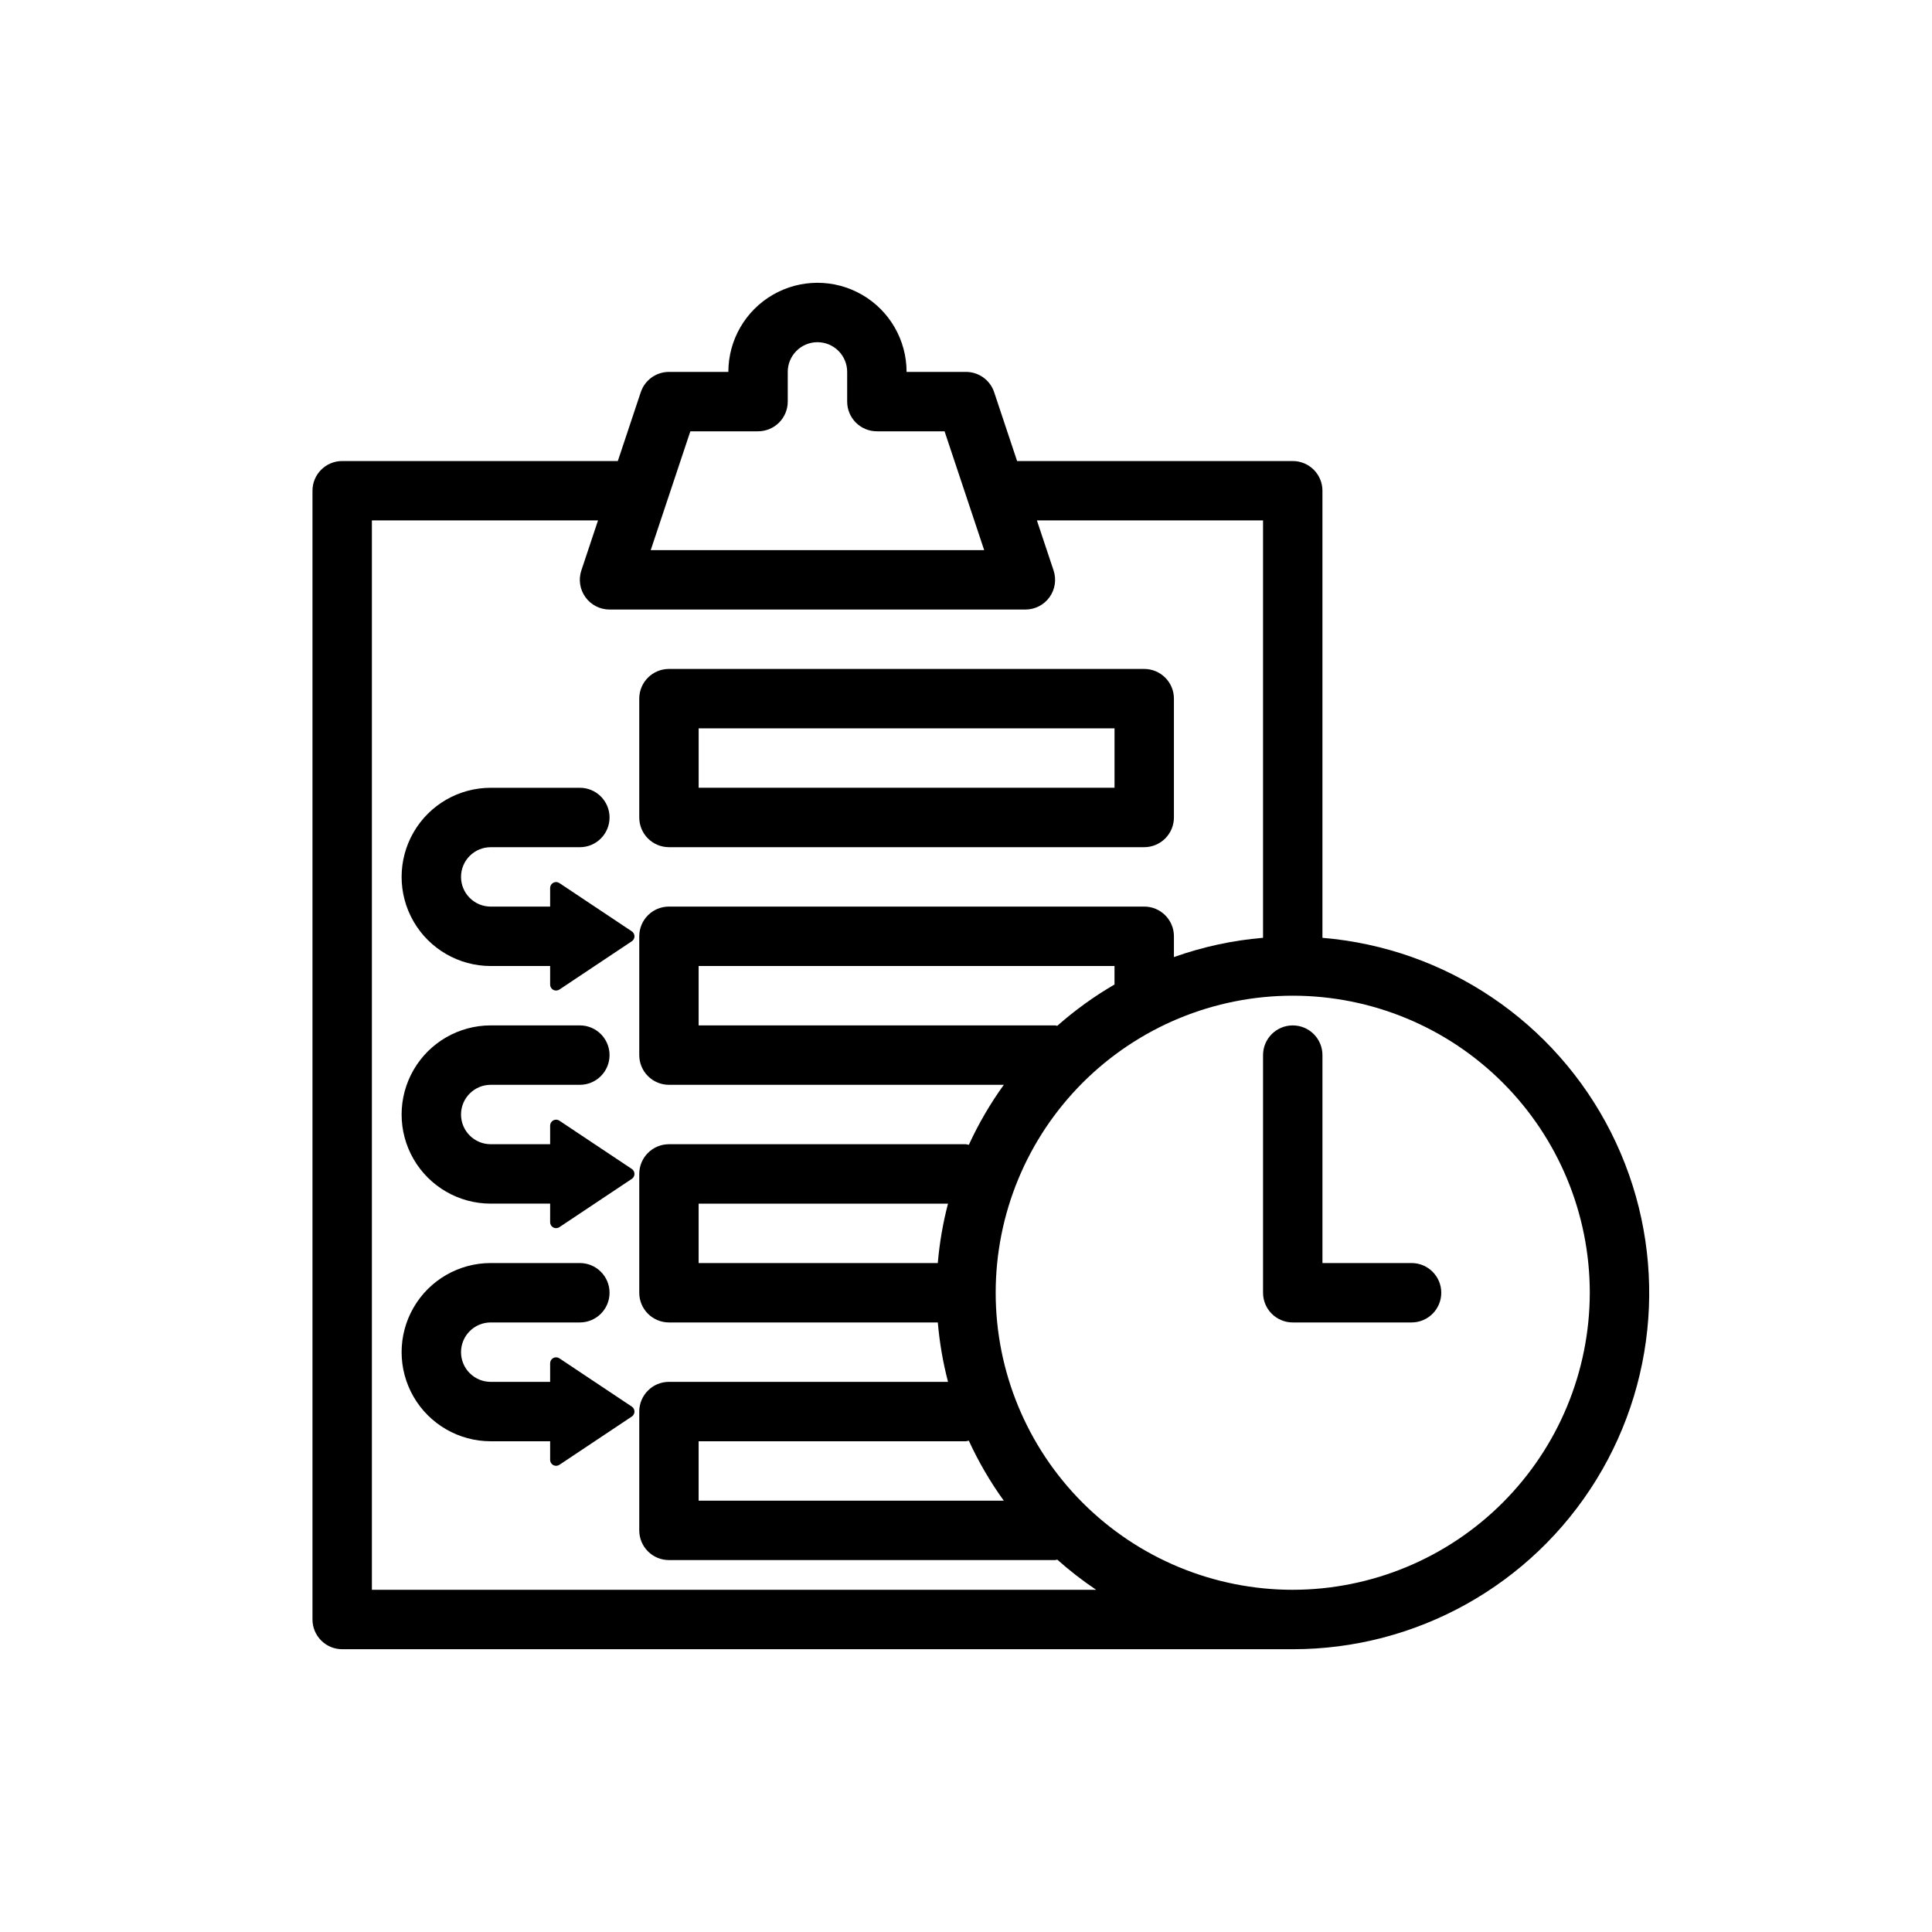
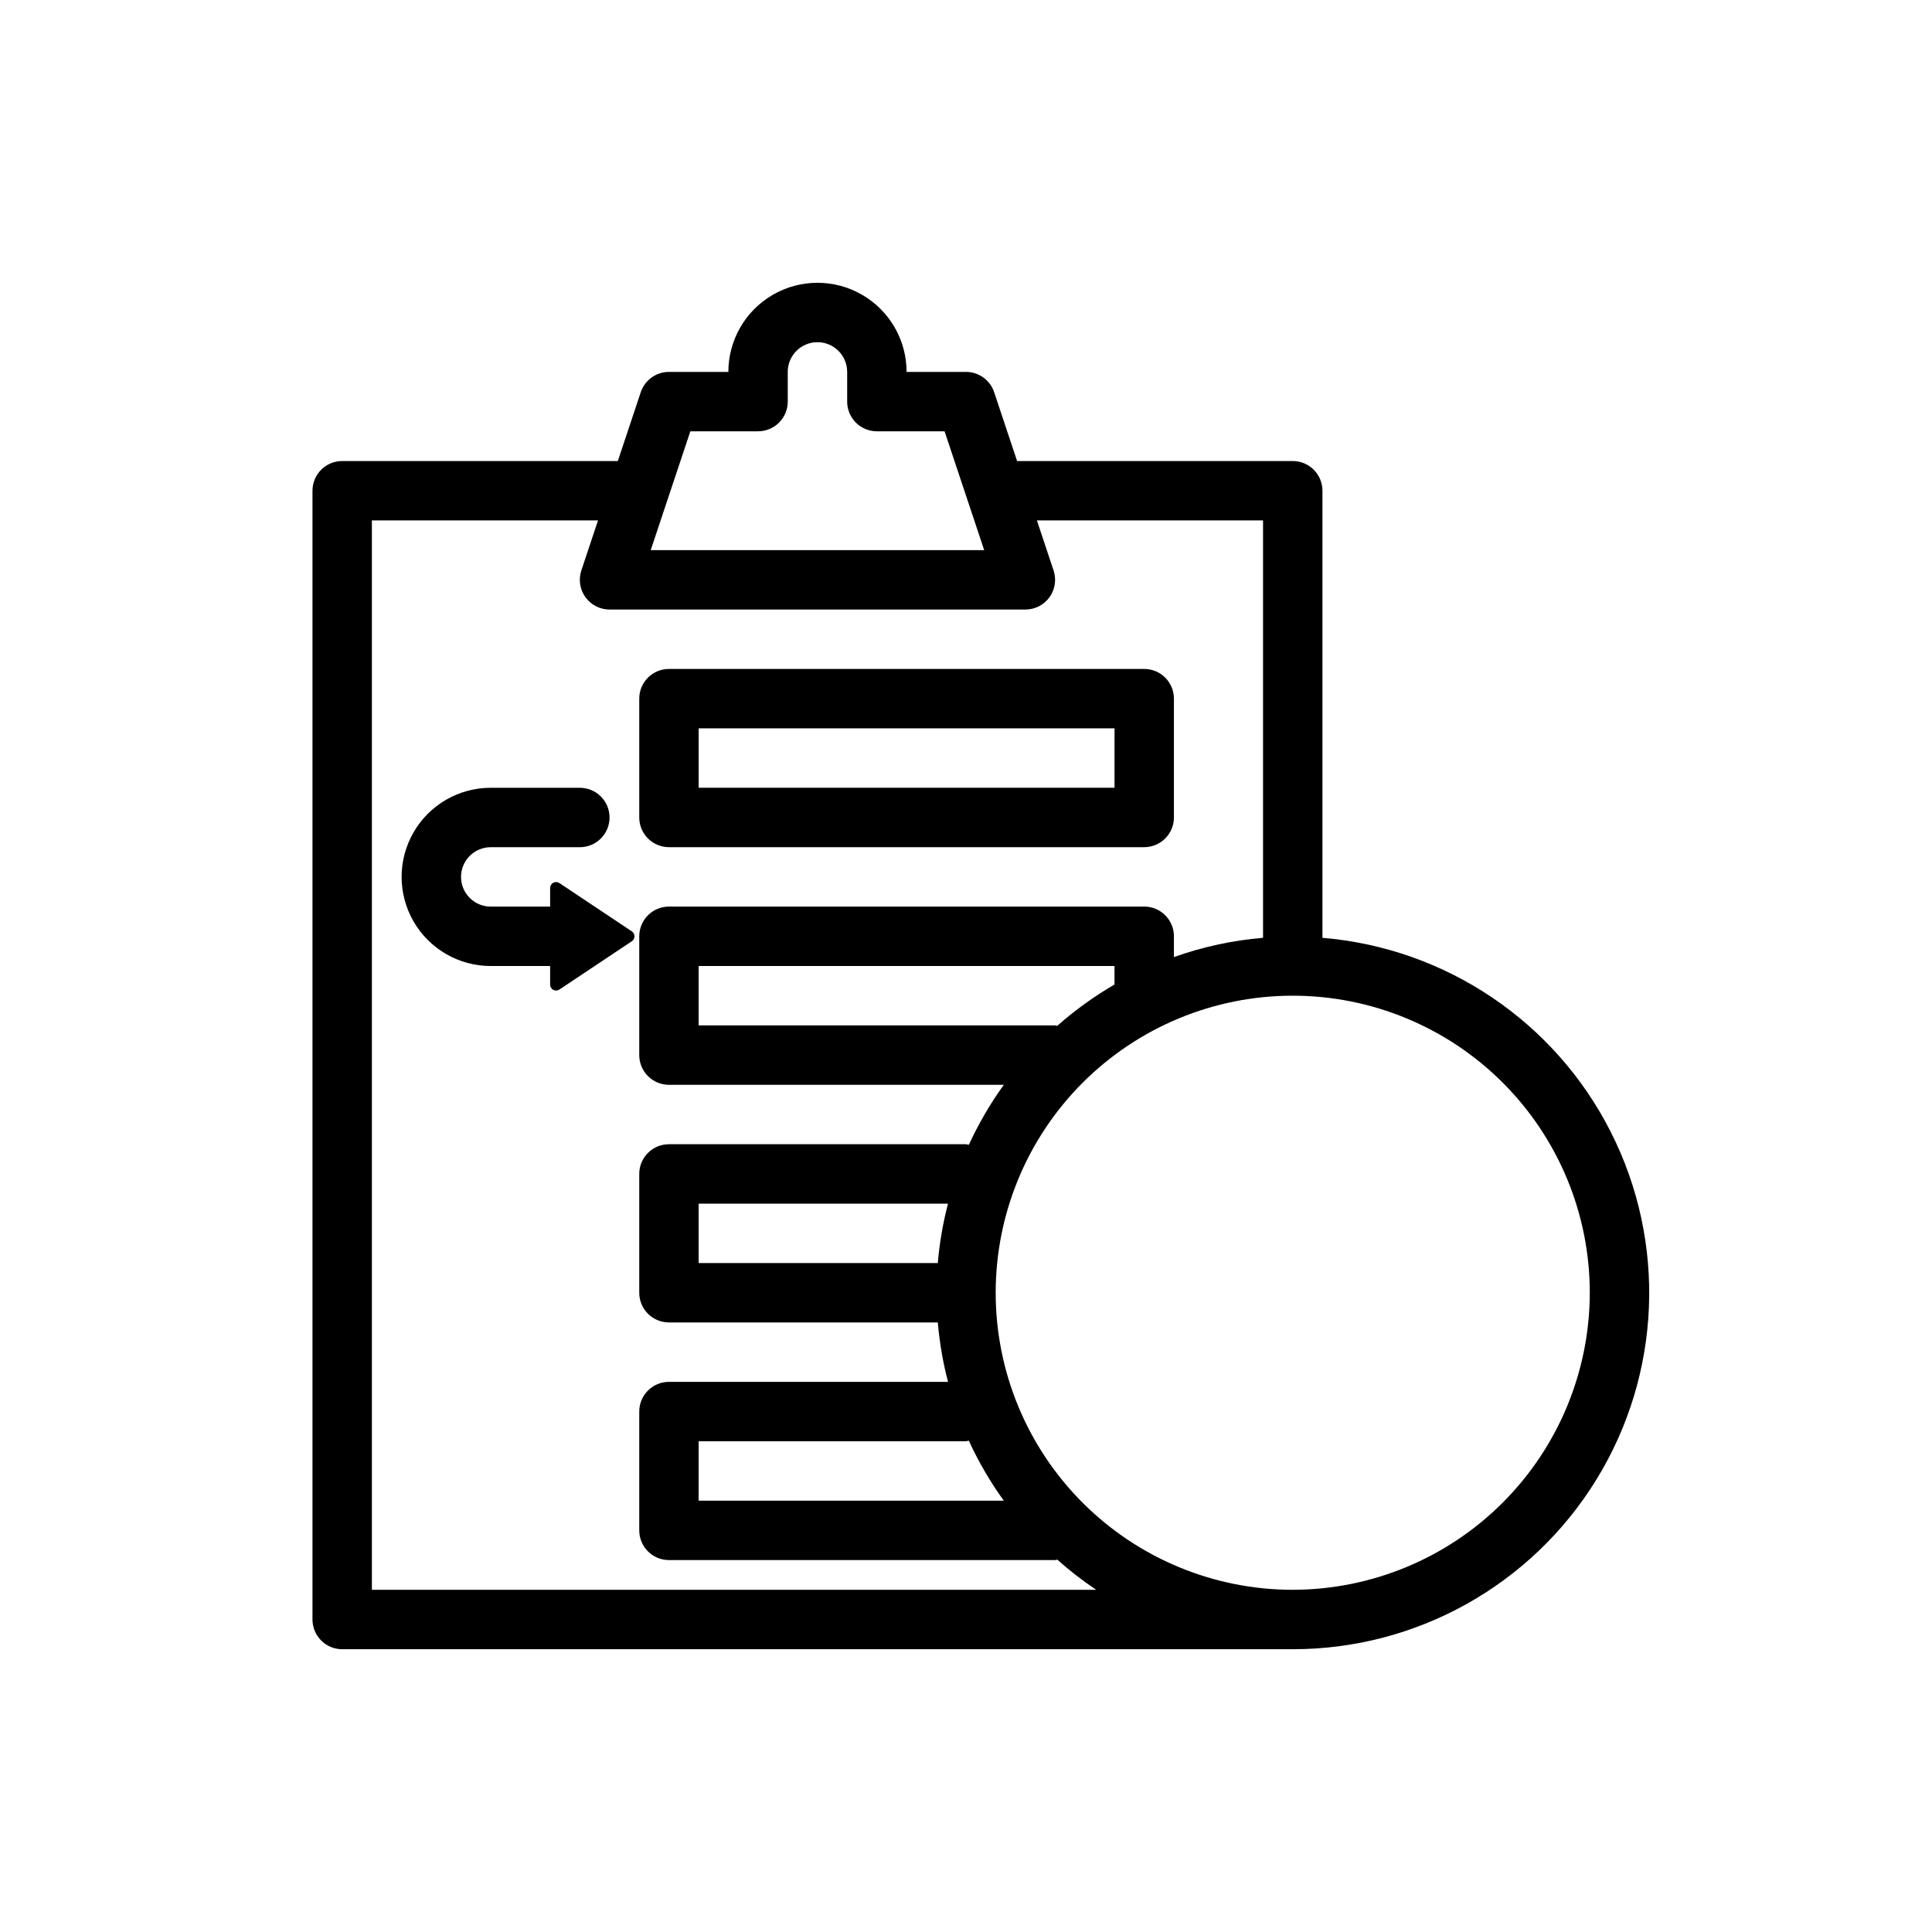
<svg xmlns="http://www.w3.org/2000/svg" fill="#000000" width="800px" height="800px" version="1.1" viewBox="144 144 512 512">
  <g>
    <path d="m494.46 392.53v-118.48c0-2.09-0.828-4.09-2.305-5.566-1.477-1.477-3.477-2.305-5.566-2.305h-73.047l-6.078-18.234v-0.004c-1.07-3.211-4.078-5.379-7.465-5.379h-15.746c0-8.438-4.5-16.234-11.809-20.453-7.305-4.219-16.309-4.219-23.613 0-7.309 4.219-11.809 12.016-11.809 20.453h-15.746c-3.387 0-6.394 2.168-7.469 5.379l-6.078 18.238h-73.043c-4.348 0-7.875 3.523-7.875 7.871v299.14c0 2.086 0.832 4.09 2.309 5.566 1.477 1.477 3.477 2.305 5.566 2.305h251.9c32.809 0.016 63.273-17 80.469-44.945 17.191-27.941 18.648-62.809 3.844-92.086-14.805-29.281-43.742-48.777-76.441-51.496zm-167.51-134.23h17.941c2.086 0 4.09-0.828 5.566-2.305 1.477-1.477 2.305-3.477 2.305-5.566v-7.871c0-4.348 3.523-7.871 7.871-7.871 4.348 0 7.875 3.523 7.875 7.871v7.871c0 2.09 0.828 4.09 2.305 5.566 1.477 1.477 3.477 2.305 5.566 2.305h17.941l10.496 31.488h-88.367zm-84.395 307.01v-283.39h59.926l-4.418 13.254c-0.801 2.398-0.395 5.039 1.082 7.09 1.48 2.055 3.856 3.269 6.387 3.273h110.21c2.531 0 4.906-1.215 6.387-3.269 1.48-2.055 1.879-4.695 1.078-7.094l-4.418-13.254h59.93v110.61c-8.059 0.676-15.996 2.391-23.617 5.109v-5.512c0-2.086-0.828-4.09-2.305-5.566-1.477-1.477-3.477-2.305-5.566-2.305h-125.95c-4.348 0-7.871 3.523-7.871 7.871v31.488c0 2.09 0.828 4.09 2.305 5.566 1.477 1.477 3.481 2.309 5.566 2.309h88.742c-3.598 4.984-6.703 10.309-9.266 15.895-0.25-0.062-0.5-0.113-0.754-0.152h-78.723c-4.348 0-7.871 3.523-7.871 7.871v31.488c0 2.09 0.828 4.09 2.305 5.566 1.477 1.477 3.481 2.305 5.566 2.305h71.25c0.453 5.316 1.359 10.586 2.707 15.746h-73.957c-4.348 0-7.871 3.523-7.871 7.871v31.488c0 2.09 0.828 4.09 2.305 5.566 1.477 1.477 3.481 2.305 5.566 2.305h102.34c0.203 0 0.375-0.102 0.574-0.117v0.004c3.246 2.894 6.688 5.562 10.301 7.988zm181.63-149.45c-0.199-0.016-0.367-0.117-0.574-0.117h-94.465v-15.742h110.21v4.91-0.004c-5.406 3.144-10.488 6.812-15.172 10.953zm-95.039 62.859v-15.742h66.086c-1.348 5.16-2.254 10.426-2.707 15.742zm71.605 47.078c2.562 5.59 5.668 10.914 9.266 15.898h-80.871v-15.746h70.852c0.254-0.035 0.504-0.086 0.754-0.152zm85.836 39.516c-20.879 0-40.898-8.297-55.664-23.059-14.762-14.762-23.055-34.785-23.055-55.664s8.293-40.898 23.055-55.664c14.766-14.762 34.785-23.055 55.664-23.055s40.902 8.293 55.664 23.055c14.762 14.766 23.059 34.785 23.059 55.664-0.023 20.871-8.328 40.879-23.086 55.637-14.758 14.758-34.766 23.062-55.637 23.086z" />
-     <path d="m518.08 478.72h-23.617v-55.105c0-4.348-3.523-7.871-7.871-7.871s-7.871 3.523-7.871 7.871v62.977c0 2.09 0.828 4.09 2.305 5.566 1.477 1.477 3.481 2.305 5.566 2.305h31.488c4.348 0 7.871-3.523 7.871-7.871s-3.523-7.871-7.871-7.871z" />
    <path d="m321.28 368.51h125.95c2.09 0 4.09-0.832 5.566-2.309s2.305-3.477 2.305-5.566v-31.488c0-2.086-0.828-4.09-2.305-5.566-1.477-1.473-3.477-2.305-5.566-2.305h-125.95c-4.348 0-7.871 3.523-7.871 7.871v31.488c0 2.09 0.828 4.09 2.305 5.566 1.477 1.477 3.481 2.309 5.566 2.309zm7.871-31.488h110.21v15.742h-110.21z" />
    <path d="m292.24 378.02c-0.48-0.324-1.105-0.355-1.617-0.082-0.512 0.277-0.832 0.812-0.832 1.391v4.93h-15.742c-4.348 0-7.871-3.523-7.871-7.871 0-4.348 3.523-7.871 7.871-7.871h23.617c4.348 0 7.871-3.527 7.871-7.875 0-4.348-3.523-7.871-7.871-7.871h-23.617c-8.438 0-16.234 4.5-20.453 11.809-4.219 7.309-4.219 16.309 0 23.617 4.219 7.305 12.016 11.809 20.453 11.809h15.742v4.93-0.004c0 0.582 0.32 1.117 0.832 1.391 0.512 0.273 1.137 0.242 1.617-0.078l19.199-12.801h0.004c0.438-0.293 0.699-0.785 0.699-1.312 0-0.523-0.262-1.016-0.699-1.309z" />
-     <path d="m292.24 440.99c-0.48-0.324-1.105-0.355-1.617-0.082-0.512 0.277-0.832 0.809-0.832 1.391v4.93h-15.742c-4.348 0-7.871-3.523-7.871-7.871s3.523-7.871 7.871-7.871h23.617c4.348 0 7.871-3.527 7.871-7.875 0-4.348-3.523-7.871-7.871-7.871h-23.617c-8.438 0-16.234 4.5-20.453 11.809-4.219 7.309-4.219 16.309 0 23.617 4.219 7.305 12.016 11.809 20.453 11.809h15.742v4.93-0.004c0 0.582 0.32 1.117 0.832 1.391 0.512 0.273 1.137 0.242 1.617-0.078l19.199-12.801h0.004c0.438-0.293 0.699-0.785 0.699-1.312 0-0.527-0.262-1.02-0.699-1.309z" />
-     <path d="m292.24 503.97c-0.48-0.324-1.105-0.355-1.617-0.082-0.512 0.277-0.832 0.809-0.832 1.391v4.93h-15.742c-4.348 0-7.871-3.523-7.871-7.871 0-4.348 3.523-7.875 7.871-7.875h23.617c4.348 0 7.871-3.523 7.871-7.871s-3.523-7.871-7.871-7.871h-23.617c-8.438 0-16.234 4.5-20.453 11.809-4.219 7.305-4.219 16.309 0 23.617 4.219 7.305 12.016 11.805 20.453 11.805h15.742v4.93c0 0.582 0.32 1.117 0.832 1.391 0.512 0.273 1.137 0.242 1.617-0.078l19.199-12.801h0.004c0.438-0.293 0.699-0.785 0.699-1.312s-0.262-1.02-0.699-1.309z" />
  </g>
</svg>